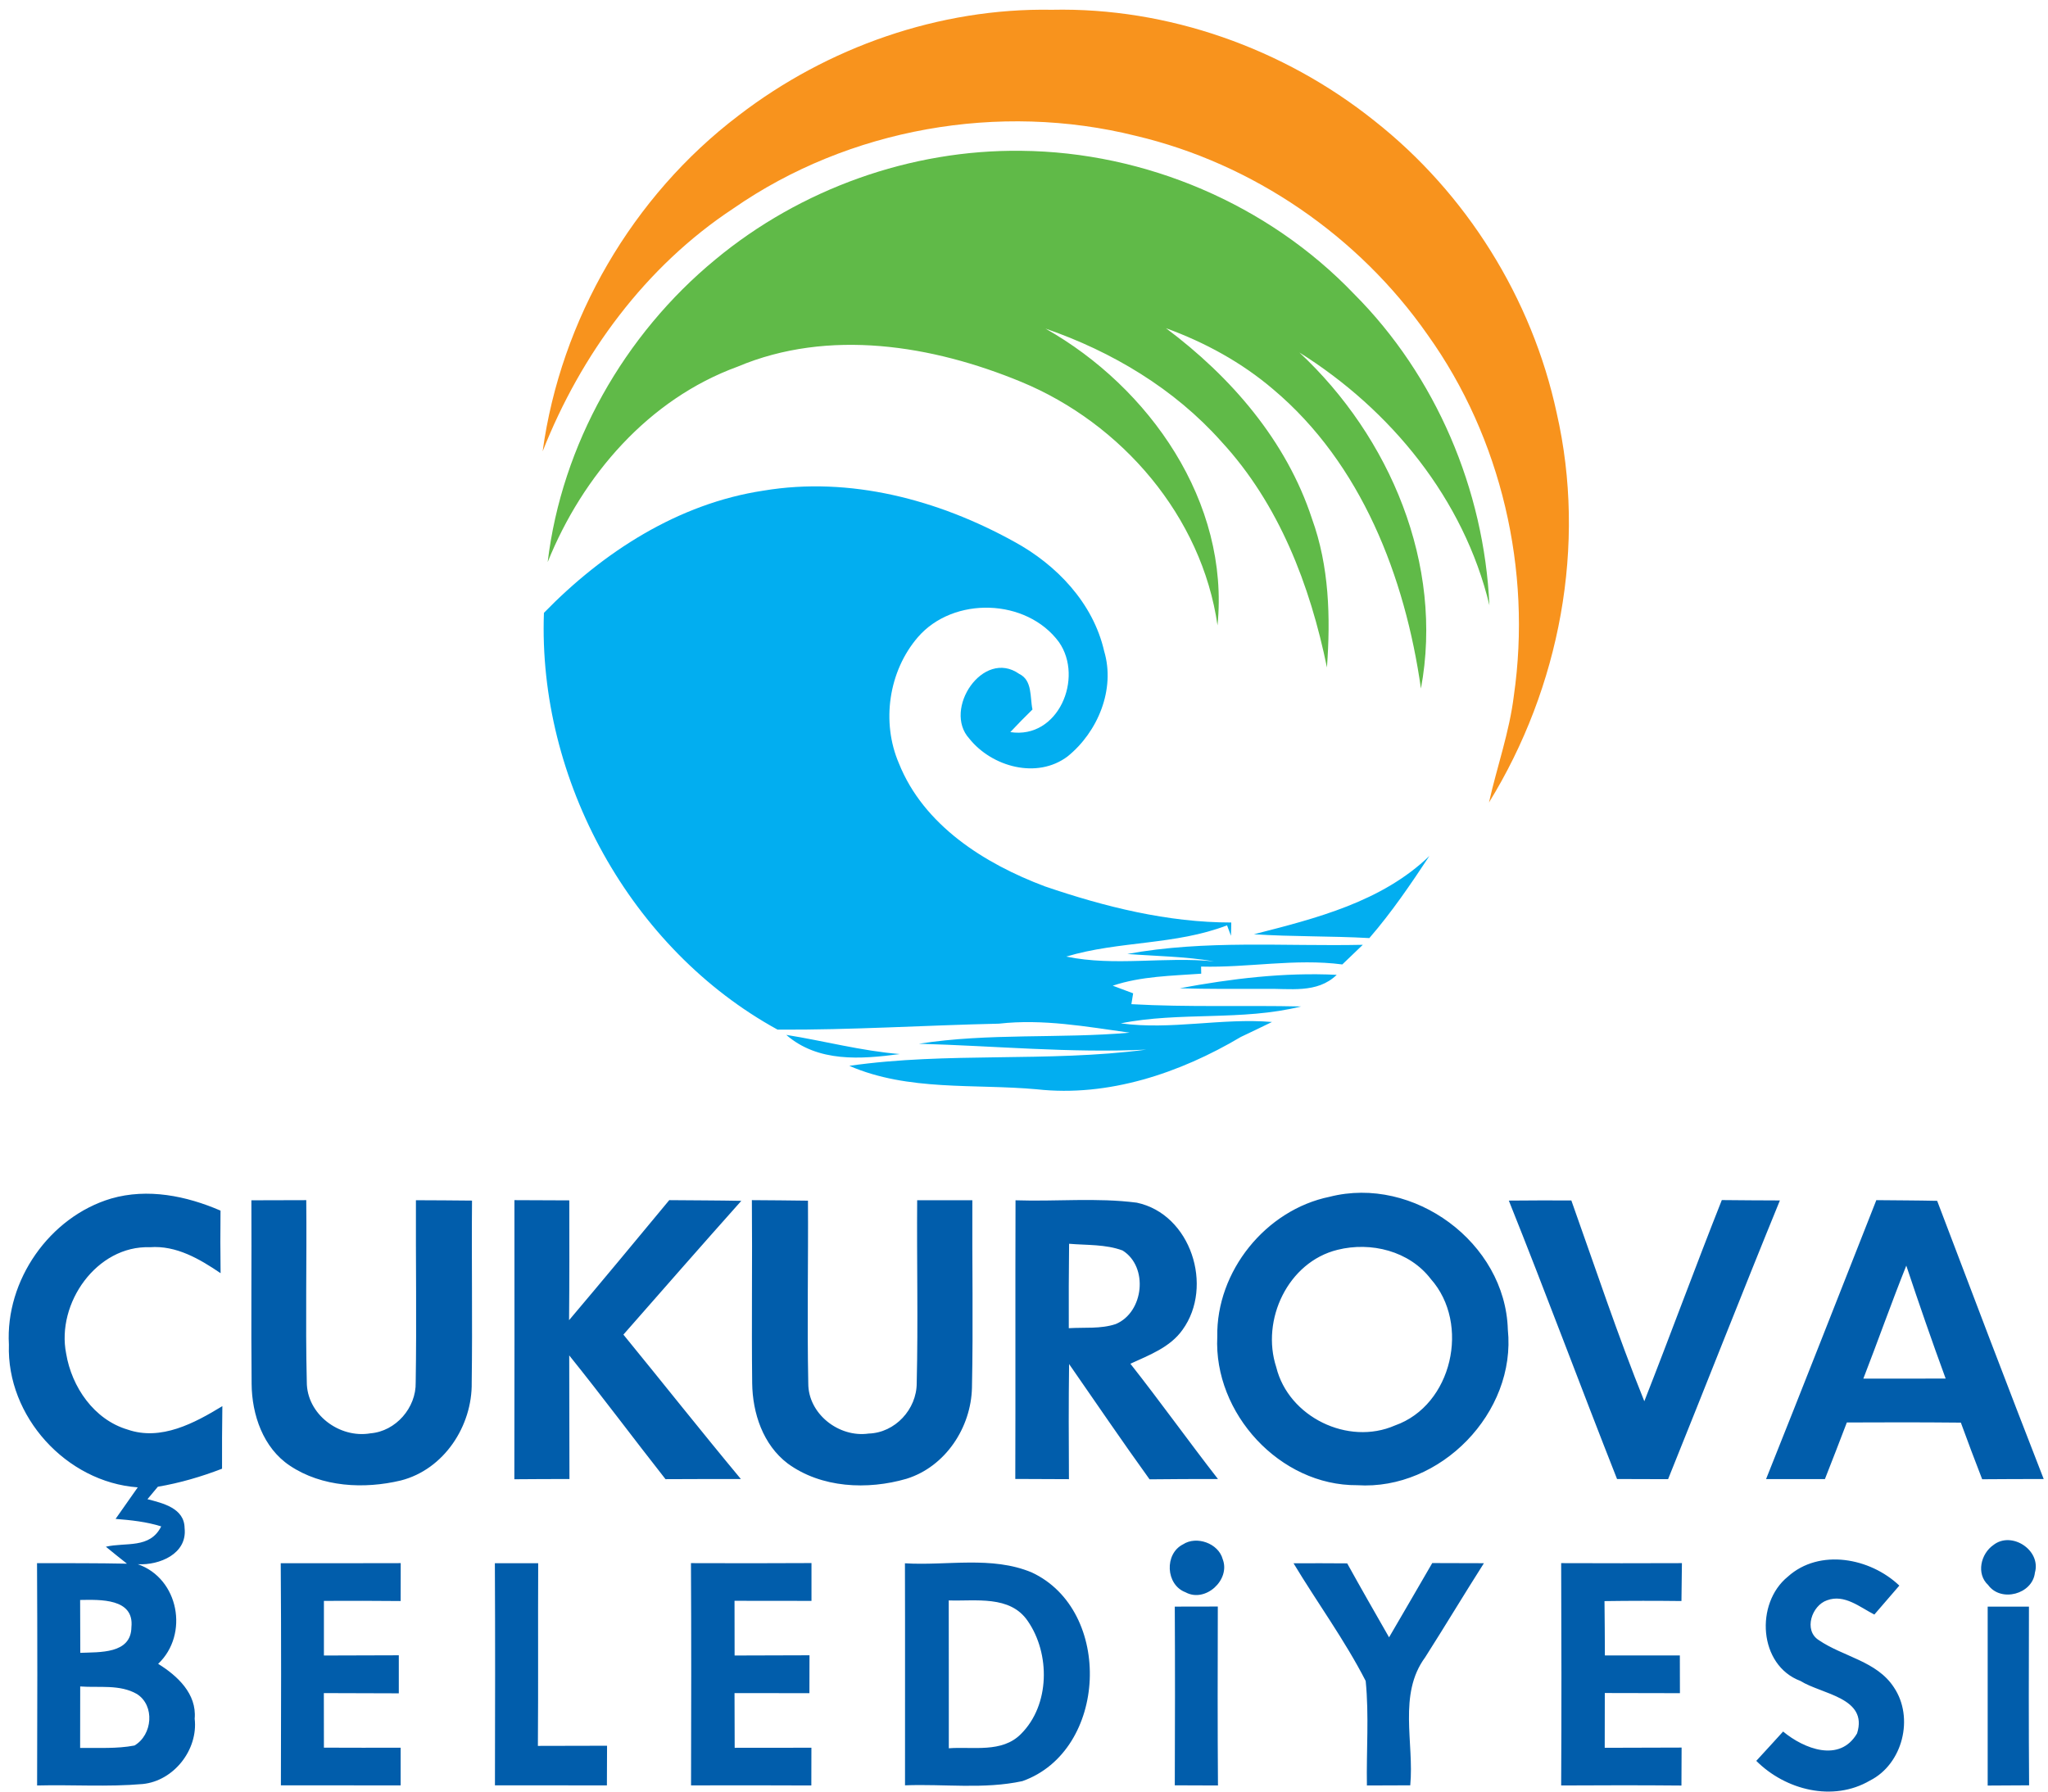
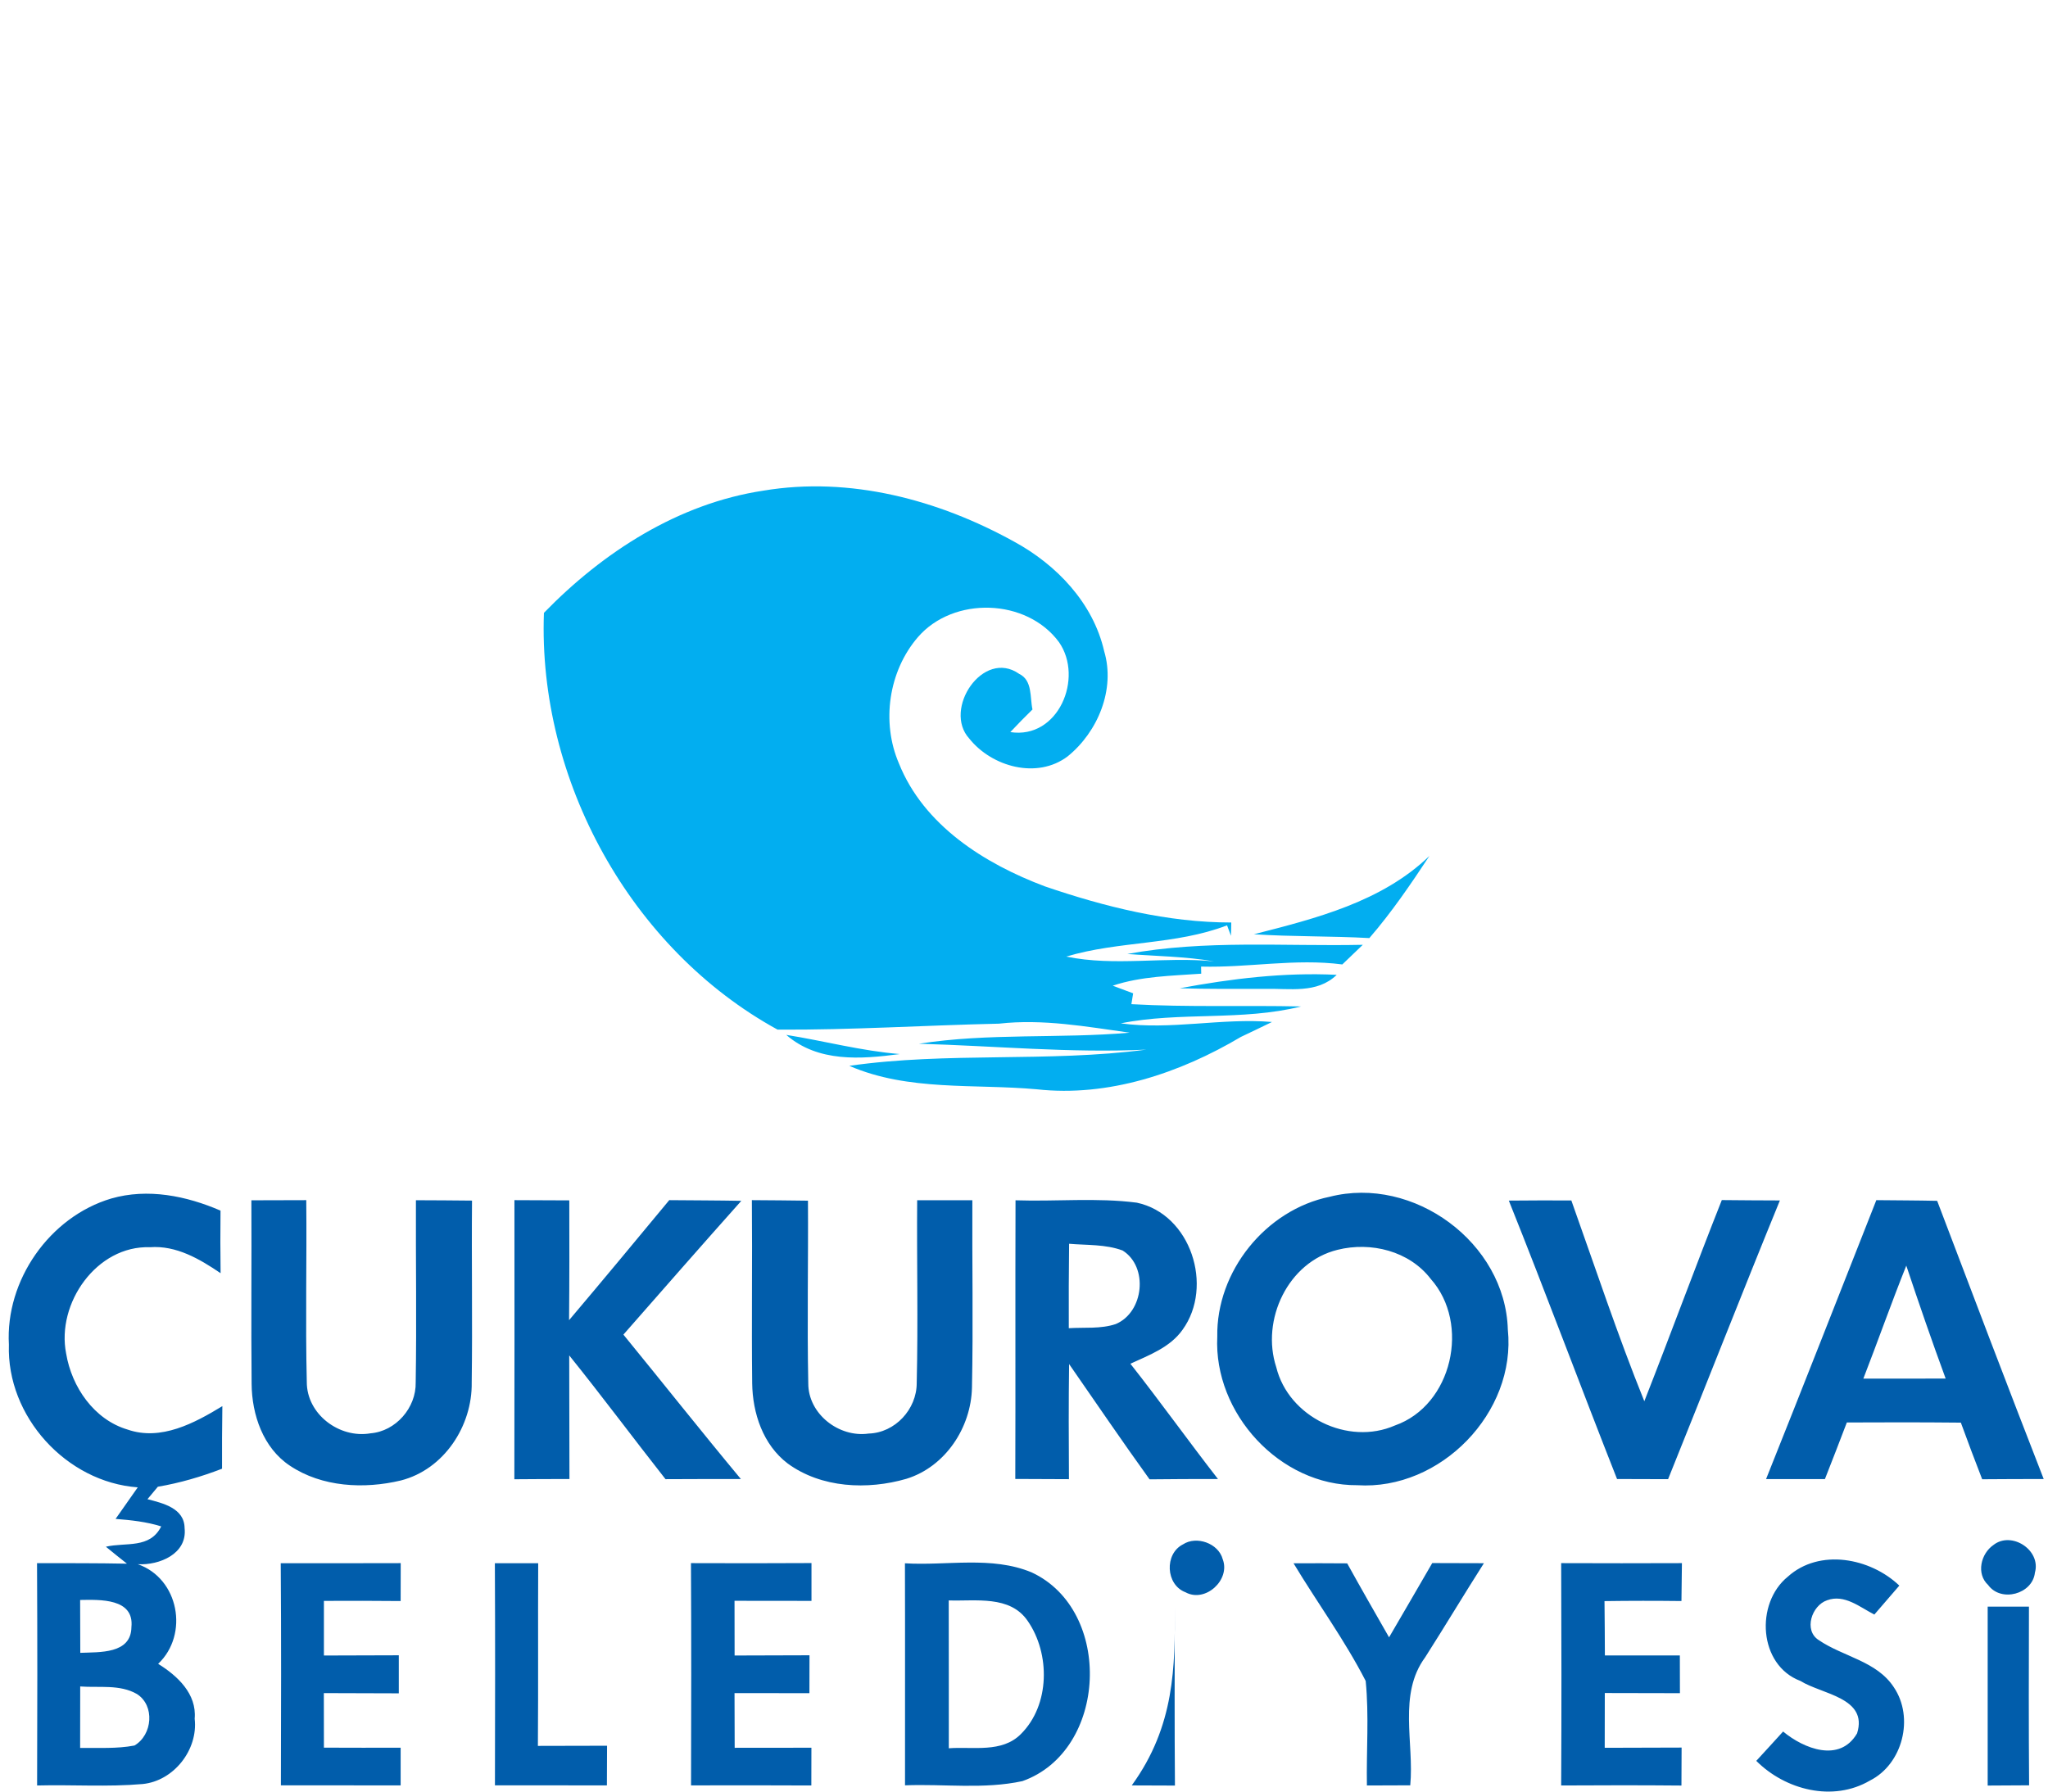
<svg xmlns="http://www.w3.org/2000/svg" version="1.1" id="Layer_1" x="0px" y="0px" width="800px" height="700px" viewBox="0 0 800 700" enable-background="new 0 0 800 700" xml:space="preserve">
  <g>
-     <path fill="#F8931D" d="M288.505,45.134c34.719-26.719,78.481-42.092,122.394-41.316c45.317-0.984,90.512,15.076,125.856,43.286   c36.003,28.33,61.675,69.405,71.316,114.214c11.821,51.704,1.256,107.258-26.448,152.246c3.134-13.972,8-27.554,9.731-41.793   c7.046-48.928-4.836-100.631-33.674-140.932C530.784,92.27,489.499,63.88,443.678,53.073   c-53.286-13.283-112.065-2.984-157.232,28.391c-34.27,22.598-59.524,56.958-74.479,94.9   C219.01,124.898,247.101,76.568,288.505,45.134L288.505,45.134z" />
-     <path fill="#60BA48" d="M279.43,101.404c33.196-27.553,76.333-43.047,119.528-42.478c48.422,0.448,96.454,20.896,129.947,55.911   c32.001,32.062,50.839,76.482,52.896,121.647c-9.94-41.463-38.507-76.36-74.21-98.75c35.345,32.986,56.48,82.839,47.463,131.289   c-6.177-43.584-23.255-87.914-57.704-116.9c-12.3-10.508-26.686-18.359-41.88-23.882c25.342,18.956,47.046,43.972,57.016,74.421   c6.746,18.598,7.285,38.598,5.852,58.122c-6.568-32.091-18.716-63.883-41.257-88.272c-18.357-20.628-42.717-35.166-68.688-44.122   c40.658,22.986,72.003,67.793,67.195,115.946c-6.119-42.599-37.402-78.9-76.688-95.139c-34.659-14.329-75.168-20.956-110.782-5.939   c-34.837,12.716-60.54,42.568-74.183,76.36C219.429,173.707,243.846,130.72,279.43,101.404L279.43,101.404z" />
    <path fill="#02AEF0" d="M298.178,191.707c33.792-5.671,68.391,3.553,97.944,19.912c16.599,9.015,30.897,23.971,35.194,42.808   c4.449,14.895-2.478,31.553-14.238,41.077c-11.911,9.044-29.613,4.148-38.449-6.926c-10.448-11.403,5.373-35.225,19.493-25.284   c5.255,2.537,4.15,9.133,5.193,13.91c-2.954,2.866-5.82,5.821-8.656,8.836c18.778,2.896,28.748-21.165,19.018-35.136   c-12.629-17.194-41.257-18.031-55.139-1.939c-11.433,13.285-14.329,33.165-7.402,49.286c9.702,24.27,33.493,39.225,57.017,48.061   c23.403,8.002,47.943,14.121,72.811,14.121c0,1.731-0.061,3.463-0.119,5.195l-1.524-4.09c-20.209,7.789-42.239,6.027-62.809,12.209   c18.928,3.938,38.51-0.091,57.735,1.88c-11.194-1.942-22.599-2.029-33.884-2.896c30.359-5.582,61.316-2.927,91.977-3.583   c-2.659,2.566-5.345,5.105-8.003,7.673c-18.39-2.419-36.747,1.342-55.165,0.835l0.058,2.777   c-11.582,0.834-23.461,0.983-34.568,4.686c2,0.746,5.971,2.239,7.971,2.985c-0.178,1.047-0.536,3.166-0.686,4.238   c22.06,1.253,44.181,0.388,66.272,0.898c-23.016,5.76-47.437,1.967-70.423,6.597c19.674,2.686,39.347-2.181,59.076-0.54   c-4.058,1.972-8.118,3.942-12.176,5.852c-23.795,14.121-51.767,23.555-79.706,20.45c-24.419-2.209-50.212,0.834-73.228-9.165   c38.39-5.521,77.497-1.283,115.974-6.329c-29.642,1.402-59.195-1.493-88.809-2.298c27.224-4.271,54.985-1.941,82.363-4.328   c-16.959-2.359-33.942-5.463-51.049-3.522c-28.836,0.627-57.704,2.507-86.511,2.327c-57.405-31.464-93.675-97.556-91.257-162.843   C235.548,215.708,264.953,196.722,298.178,191.707 M489.799,365.028c24.299-6.209,49.941-12.657,68.57-30.599   c-7.315,11.077-14.777,22.061-23.466,32.092C519.888,365.685,504.813,366.015,489.799,365.028 M460.813,386.132   c20.18-3.76,40.747-6.267,61.346-5.253c-7.73,7.492-18.479,5.224-28.12,5.492C482.963,386.371,471.856,386.462,460.813,386.132    M307.133,404.344c14.807,2.358,29.345,6.268,44.36,7.492C336.299,413.865,319.552,415.15,307.133,404.344L307.133,404.344z" />
-     <path fill="#015DAB" d="M43.421,468.287c14.299-4.119,29.374-1.047,42.719,4.717c-0.091,8.148-0.091,16.299,0.029,24.447   c-8.179-5.551-17.313-10.924-27.613-10.148c-20.836-0.717-36.598,21.97-32.717,41.554c2.179,13.075,10.896,25.819,24.03,29.703   c13.016,4.508,26.121-2.539,36.987-9.164c-0.12,8.147-0.149,16.298-0.12,24.45c-8.119,3.133-16.479,5.578-25.076,7.042   c-1.344,1.611-2.687,3.225-4.06,4.865c6,1.555,14.418,3.492,14.508,11.286c1.134,10.089-9.881,14.596-18.27,14.12   c16.061,5.58,20.062,27.433,7.941,38.925c7.522,4.659,15.134,11.704,14.268,21.436c1.404,12.09-8.119,24.299-20.298,25.522   c-13.702,1.195-27.524,0.21-41.255,0.568c0.118-28.956,0.118-57.914-0.03-86.871c11.701,0.029,23.434-0.028,35.135,0.211   c-2.777-2.181-5.523-4.389-8.239-6.627c7.82-1.821,17.194,0.925,21.612-7.94c-5.791-1.823-11.821-2.449-17.821-2.928   c2.866-4.119,5.761-8.237,8.657-12.328c-27.942-2.028-51.286-27.762-50.331-55.762C2.044,500.258,19.36,475.449,43.421,468.287    M31.301,625.129c0,6.896,0.029,13.761,0.06,20.657c7.433-0.328,19.852,0.537,19.971-10.03   C52.496,624.413,39.032,625.01,31.301,625.129 M31.33,658.923c0,7.999-0.029,15.999-0.029,24.03   c7.074-0.12,14.24,0.388,21.224-0.957c7.045-4.118,8.061-15.611,0.955-20.12C46.794,658.024,38.705,659.488,31.33,658.923    M519.381,467.599c32.807-8.387,68.63,17.911,69.615,51.854c3.373,32.479-26.33,62.928-58.81,60.838   c-30.239,0.239-56.149-28.121-54.687-58.002C475.051,496.736,494.426,472.703,519.381,467.599 M522.484,488.317   c-19.371,4.746-30,27.403-23.939,45.884c4.775,19.403,28.029,30.775,46.36,22.747c22.419-7.884,29.523-39.764,14-57.227   C550.518,488.766,535.53,485.064,522.484,488.317 M98.198,468.972c7.166,0,14.299-0.029,21.435-0.058   c0.238,23.642-0.359,47.313,0.208,70.989c-0.059,12.655,12.747,22.207,24.867,20.117c9.94-0.805,17.882-10.028,17.672-19.88   c0.389-23.732,0-47.465,0.09-71.198c7.315,0.029,14.599,0.062,21.911,0.148c-0.208,23.704,0.21,47.405-0.12,71.079   c0.27,16.985-10.836,33.972-27.673,38.27c-14.328,3.433-30.835,2.629-43.375-5.79c-10.419-6.927-14.837-19.911-14.926-31.972   C98.049,516.796,98.318,492.885,98.198,468.972 M200.95,468.914c7.133,0.058,14.297,0.09,21.433,0.09   c0.03,15.582,0.06,31.193-0.089,46.808c13.165-15.554,26.149-31.226,39.135-46.897c9.374,0.09,18.746,0.09,28.151,0.268   c-15.463,17.346-30.748,34.808-46.062,52.271c15.345,18.776,30.39,37.793,45.883,56.421c-9.821,0-19.643,0-29.434,0.059   c-12.629-16.061-24.807-32.446-37.614-48.357c0.089,16.088,0,32.178,0.089,48.299c-7.165,0-14.359,0.029-21.523,0.091   C201.01,541.602,200.95,505.243,200.95,468.914 M293.7,468.914c7.315,0.058,14.599,0.09,21.911,0.209   c0.15,23.792-0.358,47.583,0.12,71.345c-0.06,11.97,12,21.316,23.583,19.644c10.33-0.298,18.808-9.492,18.777-19.764   c0.567-23.79,0-47.582,0.179-71.405c7.164,0.029,14.359,0.029,21.554,0c-0.119,24.389,0.357,48.81-0.15,73.199   c-0.328,15.641-10.388,30.924-25.583,35.642c-15.224,4.42-33.256,3.642-46.39-5.971c-9.642-7.314-13.731-19.644-13.881-31.374   C293.551,516.586,293.908,492.766,293.7,468.914 M396.689,468.972c15.792,0.539,31.703-1.102,47.375,0.927   c21.137,4.479,30.121,32.718,17.883,49.644c-4.865,6.895-13.046,9.912-20.39,13.285c11.673,14.807,22.628,30.149,34.21,45.046   c-8.926,0-17.823,0-26.718,0.12c-10.716-14.868-20.986-30.001-31.435-45.046c-0.207,14.983-0.148,30-0.059,44.984   c-6.984-0.059-13.973-0.059-20.958-0.087C396.718,541.544,396.57,505.272,396.689,468.972 M417.615,485.959   c-0.148,10.984-0.148,21.972-0.12,32.985c6.091-0.387,12.448,0.359,18.332-1.612c11.014-4.597,12.864-22.389,2.685-28.746   C431.855,486.107,424.57,486.557,417.615,485.959 M589.384,469.091c8.151-0.087,16.27-0.087,24.421-0.058   c9.344,26.211,18.09,52.658,28.508,78.452c10.268-26.121,19.912-52.48,30.27-78.601c7.554,0.087,15.106,0.119,22.687,0.148   c-14.807,36.21-29.044,72.63-43.674,108.898c-6.654-0.029-13.313-0.059-19.939-0.059   C617.384,541.692,603.864,505.214,589.384,469.091 M689.867,577.902c14.509-36.269,28.746-72.659,43.074-108.988   c7.913,0.09,15.854,0.09,23.762,0.268c13.764,36.271,27.526,72.54,41.616,108.691c-8.032,0-16.031,0.029-24.03,0.091   c-2.865-7.376-5.644-14.748-8.33-22.121c-14.867-0.148-29.703-0.148-44.538-0.062c-2.808,7.376-5.673,14.777-8.568,22.121   C705.21,577.873,697.539,577.902,689.867,577.902 M744.645,494.498c-5.853,14.625-11.076,29.461-16.775,44.15   c10.716,0,21.434,0.029,32.149-0.031C754.646,523.991,749.57,509.272,744.645,494.498 M462.125,603.396   c5.224-3.43,13.821-0.446,15.494,5.794c3.134,8.09-6.807,17.193-14.538,12.926C455.35,619.217,454.752,607.099,462.125,603.396    M778.705,603.635c7.047-5.521,18.689,2.001,16.18,10.837c-0.924,8.39-13.253,11.73-18.27,4.807   C771.868,614.892,773.75,607.037,778.705,603.635 M698.373,616.024c12.359-11.136,32.21-7.343,43.556,3.493   c-3.256,3.761-6.51,7.521-9.762,11.313c-5.641-2.865-11.674-8.089-18.449-5.582c-6.03,2.029-9.255,11.76-3.284,15.553   c9.554,6.536,22.688,8.18,29.374,18.477c7.973,11.821,3.463,29.972-9.373,36.42c-14.447,8.448-32.985,3.703-44.39-7.702   c3.492-3.818,7.016-7.611,10.479-11.463c8.118,6.746,22.15,12.3,28.896,0.718c4.387-13.97-13.702-15.227-22.121-20.479   C686.911,650.623,685.537,626.441,698.373,616.024 M109.662,610.769c15.613,0,31.255,0.032,46.867-0.029   c-0.029,4.927-0.029,9.852-0.029,14.807c-9.97-0.09-19.971-0.119-29.972-0.058c0,7.104,0.029,14.208,0,21.342   c9.762,0,19.523-0.029,29.255-0.087c0,4.923,0,9.88,0,14.864c-9.762-0.059-19.523-0.09-29.284-0.09   c0.029,7.107,0.029,14.211,0.029,21.315c10,0.029,19.971,0.059,29.972,0.029c0,4.895,0,9.793,0,14.716   c-15.583-0.028-31.196-0.028-46.778-0.028C109.811,668.625,109.871,639.696,109.662,610.769 M193.308,610.769   c5.641,0,11.284-0.029,16.926,0c-0.12,23.795,0.059,47.586-0.12,71.378c9.016-0.03,18.031-0.06,27.016-0.06   c-0.029,5.164-0.029,10.329-0.06,15.491c-14.567-0.028-29.166-0.028-43.733-0.028C193.397,668.625,193.457,639.696,193.308,610.769    M269.907,610.739c15.703,0.062,31.375,0.062,47.077-0.028c0,4.926-0.029,9.851,0,14.777c-10.03-0.032-20.031-0.032-30.061-0.032   c0.031,7.107,0.031,14.24,0.031,21.374c9.76,0,19.493-0.029,29.254-0.087c-0.03,4.923-0.03,9.851-0.03,14.806   c-9.762-0.031-19.522-0.031-29.255-0.031c0.031,7.137,0.031,14.24,0.06,21.374c9.97,0,19.971-0.029,29.971-0.029   c0,4.895-0.03,9.822-0.03,14.748c-15.673-0.09-31.314-0.061-46.986-0.032C270.027,668.625,270.057,639.667,269.907,610.739    M353.493,610.801c16.418,1.014,33.854-2.956,49.495,3.551c32.001,14.868,29.701,69.765-3.613,81.557   c-15.014,3.254-30.598,1.045-45.852,1.642C353.493,668.625,353.583,639.696,353.493,610.801 M370.598,625.307   c0.061,19.256,0,38.512,0.031,57.766c9.403-0.717,20.777,1.938,28.181-5.582c11.373-11.313,11.492-31.406,2.626-44.182   C394.511,623.188,381.106,625.666,370.598,625.307 M505.291,610.801c6.984-0.032,13.97-0.032,20.958,0.029   c5.343,9.673,10.864,19.285,16.356,28.896c5.673-9.64,11.225-19.342,16.868-29.015c6.716,0.028,13.434,0.028,20.18,0.058   c-7.761,12.181-15.194,24.6-22.958,36.779c-10.655,14.447-4.238,33.435-5.818,50.002c-5.674,0-11.314,0.028-16.927,0.061   c-0.238-13.613,0.863-27.286-0.478-40.839C525.264,640.772,514.546,626.173,505.291,610.801 M609.834,610.739   c15.731,0.062,31.433,0.062,47.165,0c-0.089,4.927-0.148,9.852-0.181,14.807c-10.027-0.119-20.06-0.119-30.059,0.029   c0.087,7.076,0.119,14.15,0.148,21.226c9.761,0,19.524,0.029,29.284,0c0,4.895,0.032,9.822,0.032,14.748   c-9.764,0-19.556-0.031-29.346-0.061c0,7.137,0,14.27-0.032,21.403c10.032,0,20.03-0.029,30.033-0.087   c0,4.923-0.029,9.88-0.062,14.835c-15.641-0.148-31.312-0.119-46.984-0.029C609.982,668.654,609.954,639.696,609.834,610.739    M458.9,627.727c5.612-0.032,11.194-0.032,16.807-0.032c-0.058,23.288-0.12,46.601,0.061,69.916   c-5.644-0.032-11.255-0.032-16.867-0.061C458.991,674.295,459.02,651.01,458.9,627.727 M776.438,627.727c5.372,0,10.745,0,16.12,0   c-0.06,23.283-0.118,46.568,0.06,69.823c-5.402,0.028-10.808,0.061-16.18,0.09C776.467,674.324,776.467,651.01,776.438,627.727   L776.438,627.727z" />
+     <path fill="#015DAB" d="M43.421,468.287c14.299-4.119,29.374-1.047,42.719,4.717c-0.091,8.148-0.091,16.299,0.029,24.447   c-8.179-5.551-17.313-10.924-27.613-10.148c-20.836-0.717-36.598,21.97-32.717,41.554c2.179,13.075,10.896,25.819,24.03,29.703   c13.016,4.508,26.121-2.539,36.987-9.164c-0.12,8.147-0.149,16.298-0.12,24.45c-8.119,3.133-16.479,5.578-25.076,7.042   c-1.344,1.611-2.687,3.225-4.06,4.865c6,1.555,14.418,3.492,14.508,11.286c1.134,10.089-9.881,14.596-18.27,14.12   c16.061,5.58,20.062,27.433,7.941,38.925c7.522,4.659,15.134,11.704,14.268,21.436c1.404,12.09-8.119,24.299-20.298,25.522   c-13.702,1.195-27.524,0.21-41.255,0.568c0.118-28.956,0.118-57.914-0.03-86.871c11.701,0.029,23.434-0.028,35.135,0.211   c-2.777-2.181-5.523-4.389-8.239-6.627c7.82-1.821,17.194,0.925,21.612-7.94c-5.791-1.823-11.821-2.449-17.821-2.928   c2.866-4.119,5.761-8.237,8.657-12.328c-27.942-2.028-51.286-27.762-50.331-55.762C2.044,500.258,19.36,475.449,43.421,468.287    M31.301,625.129c0,6.896,0.029,13.761,0.06,20.657c7.433-0.328,19.852,0.537,19.971-10.03   C52.496,624.413,39.032,625.01,31.301,625.129 M31.33,658.923c0,7.999-0.029,15.999-0.029,24.03   c7.074-0.12,14.24,0.388,21.224-0.957c7.045-4.118,8.061-15.611,0.955-20.12C46.794,658.024,38.705,659.488,31.33,658.923    M519.381,467.599c32.807-8.387,68.63,17.911,69.615,51.854c3.373,32.479-26.33,62.928-58.81,60.838   c-30.239,0.239-56.149-28.121-54.687-58.002C475.051,496.736,494.426,472.703,519.381,467.599 M522.484,488.317   c-19.371,4.746-30,27.403-23.939,45.884c4.775,19.403,28.029,30.775,46.36,22.747c22.419-7.884,29.523-39.764,14-57.227   C550.518,488.766,535.53,485.064,522.484,488.317 M98.198,468.972c7.166,0,14.299-0.029,21.435-0.058   c0.238,23.642-0.359,47.313,0.208,70.989c-0.059,12.655,12.747,22.207,24.867,20.117c9.94-0.805,17.882-10.028,17.672-19.88   c0.389-23.732,0-47.465,0.09-71.198c7.315,0.029,14.599,0.062,21.911,0.148c-0.208,23.704,0.21,47.405-0.12,71.079   c0.27,16.985-10.836,33.972-27.673,38.27c-14.328,3.433-30.835,2.629-43.375-5.79c-10.419-6.927-14.837-19.911-14.926-31.972   C98.049,516.796,98.318,492.885,98.198,468.972 M200.95,468.914c7.133,0.058,14.297,0.09,21.433,0.09   c0.03,15.582,0.06,31.193-0.089,46.808c13.165-15.554,26.149-31.226,39.135-46.897c9.374,0.09,18.746,0.09,28.151,0.268   c-15.463,17.346-30.748,34.808-46.062,52.271c15.345,18.776,30.39,37.793,45.883,56.421c-9.821,0-19.643,0-29.434,0.059   c-12.629-16.061-24.807-32.446-37.614-48.357c0.089,16.088,0,32.178,0.089,48.299c-7.165,0-14.359,0.029-21.523,0.091   C201.01,541.602,200.95,505.243,200.95,468.914 M293.7,468.914c7.315,0.058,14.599,0.09,21.911,0.209   c0.15,23.792-0.358,47.583,0.12,71.345c-0.06,11.97,12,21.316,23.583,19.644c10.33-0.298,18.808-9.492,18.777-19.764   c0.567-23.79,0-47.582,0.179-71.405c7.164,0.029,14.359,0.029,21.554,0c-0.119,24.389,0.357,48.81-0.15,73.199   c-0.328,15.641-10.388,30.924-25.583,35.642c-15.224,4.42-33.256,3.642-46.39-5.971c-9.642-7.314-13.731-19.644-13.881-31.374   C293.551,516.586,293.908,492.766,293.7,468.914 M396.689,468.972c15.792,0.539,31.703-1.102,47.375,0.927   c21.137,4.479,30.121,32.718,17.883,49.644c-4.865,6.895-13.046,9.912-20.39,13.285c11.673,14.807,22.628,30.149,34.21,45.046   c-8.926,0-17.823,0-26.718,0.12c-10.716-14.868-20.986-30.001-31.435-45.046c-0.207,14.983-0.148,30-0.059,44.984   c-6.984-0.059-13.973-0.059-20.958-0.087C396.718,541.544,396.57,505.272,396.689,468.972 M417.615,485.959   c-0.148,10.984-0.148,21.972-0.12,32.985c6.091-0.387,12.448,0.359,18.332-1.612c11.014-4.597,12.864-22.389,2.685-28.746   C431.855,486.107,424.57,486.557,417.615,485.959 M589.384,469.091c8.151-0.087,16.27-0.087,24.421-0.058   c9.344,26.211,18.09,52.658,28.508,78.452c10.268-26.121,19.912-52.48,30.27-78.601c7.554,0.087,15.106,0.119,22.687,0.148   c-14.807,36.21-29.044,72.63-43.674,108.898c-6.654-0.029-13.313-0.059-19.939-0.059   C617.384,541.692,603.864,505.214,589.384,469.091 M689.867,577.902c14.509-36.269,28.746-72.659,43.074-108.988   c7.913,0.09,15.854,0.09,23.762,0.268c13.764,36.271,27.526,72.54,41.616,108.691c-8.032,0-16.031,0.029-24.03,0.091   c-2.865-7.376-5.644-14.748-8.33-22.121c-14.867-0.148-29.703-0.148-44.538-0.062c-2.808,7.376-5.673,14.777-8.568,22.121   C705.21,577.873,697.539,577.902,689.867,577.902 M744.645,494.498c-5.853,14.625-11.076,29.461-16.775,44.15   c10.716,0,21.434,0.029,32.149-0.031C754.646,523.991,749.57,509.272,744.645,494.498 M462.125,603.396   c5.224-3.43,13.821-0.446,15.494,5.794c3.134,8.09-6.807,17.193-14.538,12.926C455.35,619.217,454.752,607.099,462.125,603.396    M778.705,603.635c7.047-5.521,18.689,2.001,16.18,10.837c-0.924,8.39-13.253,11.73-18.27,4.807   C771.868,614.892,773.75,607.037,778.705,603.635 M698.373,616.024c12.359-11.136,32.21-7.343,43.556,3.493   c-3.256,3.761-6.51,7.521-9.762,11.313c-5.641-2.865-11.674-8.089-18.449-5.582c-6.03,2.029-9.255,11.76-3.284,15.553   c9.554,6.536,22.688,8.18,29.374,18.477c7.973,11.821,3.463,29.972-9.373,36.42c-14.447,8.448-32.985,3.703-44.39-7.702   c3.492-3.818,7.016-7.611,10.479-11.463c8.118,6.746,22.15,12.3,28.896,0.718c4.387-13.97-13.702-15.227-22.121-20.479   C686.911,650.623,685.537,626.441,698.373,616.024 M109.662,610.769c15.613,0,31.255,0.032,46.867-0.029   c-0.029,4.927-0.029,9.852-0.029,14.807c-9.97-0.09-19.971-0.119-29.972-0.058c0,7.104,0.029,14.208,0,21.342   c9.762,0,19.523-0.029,29.255-0.087c0,4.923,0,9.88,0,14.864c-9.762-0.059-19.523-0.09-29.284-0.09   c0.029,7.107,0.029,14.211,0.029,21.315c10,0.029,19.971,0.059,29.972,0.029c0,4.895,0,9.793,0,14.716   c-15.583-0.028-31.196-0.028-46.778-0.028C109.811,668.625,109.871,639.696,109.662,610.769 M193.308,610.769   c5.641,0,11.284-0.029,16.926,0c-0.12,23.795,0.059,47.586-0.12,71.378c9.016-0.03,18.031-0.06,27.016-0.06   c-0.029,5.164-0.029,10.329-0.06,15.491c-14.567-0.028-29.166-0.028-43.733-0.028C193.397,668.625,193.457,639.696,193.308,610.769    M269.907,610.739c15.703,0.062,31.375,0.062,47.077-0.028c0,4.926-0.029,9.851,0,14.777c-10.03-0.032-20.031-0.032-30.061-0.032   c0.031,7.107,0.031,14.24,0.031,21.374c9.76,0,19.493-0.029,29.254-0.087c-0.03,4.923-0.03,9.851-0.03,14.806   c-9.762-0.031-19.522-0.031-29.255-0.031c0.031,7.137,0.031,14.24,0.06,21.374c9.97,0,19.971-0.029,29.971-0.029   c0,4.895-0.03,9.822-0.03,14.748c-15.673-0.09-31.314-0.061-46.986-0.032C270.027,668.625,270.057,639.667,269.907,610.739    M353.493,610.801c16.418,1.014,33.854-2.956,49.495,3.551c32.001,14.868,29.701,69.765-3.613,81.557   c-15.014,3.254-30.598,1.045-45.852,1.642C353.493,668.625,353.583,639.696,353.493,610.801 M370.598,625.307   c0.061,19.256,0,38.512,0.031,57.766c9.403-0.717,20.777,1.938,28.181-5.582c11.373-11.313,11.492-31.406,2.626-44.182   C394.511,623.188,381.106,625.666,370.598,625.307 M505.291,610.801c6.984-0.032,13.97-0.032,20.958,0.029   c5.343,9.673,10.864,19.285,16.356,28.896c5.673-9.64,11.225-19.342,16.868-29.015c6.716,0.028,13.434,0.028,20.18,0.058   c-7.761,12.181-15.194,24.6-22.958,36.779c-10.655,14.447-4.238,33.435-5.818,50.002c-5.674,0-11.314,0.028-16.927,0.061   c-0.238-13.613,0.863-27.286-0.478-40.839C525.264,640.772,514.546,626.173,505.291,610.801 M609.834,610.739   c15.731,0.062,31.433,0.062,47.165,0c-0.089,4.927-0.148,9.852-0.181,14.807c-10.027-0.119-20.06-0.119-30.059,0.029   c0.087,7.076,0.119,14.15,0.148,21.226c9.761,0,19.524,0.029,29.284,0c0,4.895,0.032,9.822,0.032,14.748   c-9.764,0-19.556-0.031-29.346-0.061c0,7.137,0,14.27-0.032,21.403c10.032,0,20.03-0.029,30.033-0.087   c0,4.923-0.029,9.88-0.062,14.835c-15.641-0.148-31.312-0.119-46.984-0.029C609.982,668.654,609.954,639.696,609.834,610.739    M458.9,627.727c-0.058,23.288-0.12,46.601,0.061,69.916   c-5.644-0.032-11.255-0.032-16.867-0.061C458.991,674.295,459.02,651.01,458.9,627.727 M776.438,627.727c5.372,0,10.745,0,16.12,0   c-0.06,23.283-0.118,46.568,0.06,69.823c-5.402,0.028-10.808,0.061-16.18,0.09C776.467,674.324,776.467,651.01,776.438,627.727   L776.438,627.727z" />
  </g>
</svg>